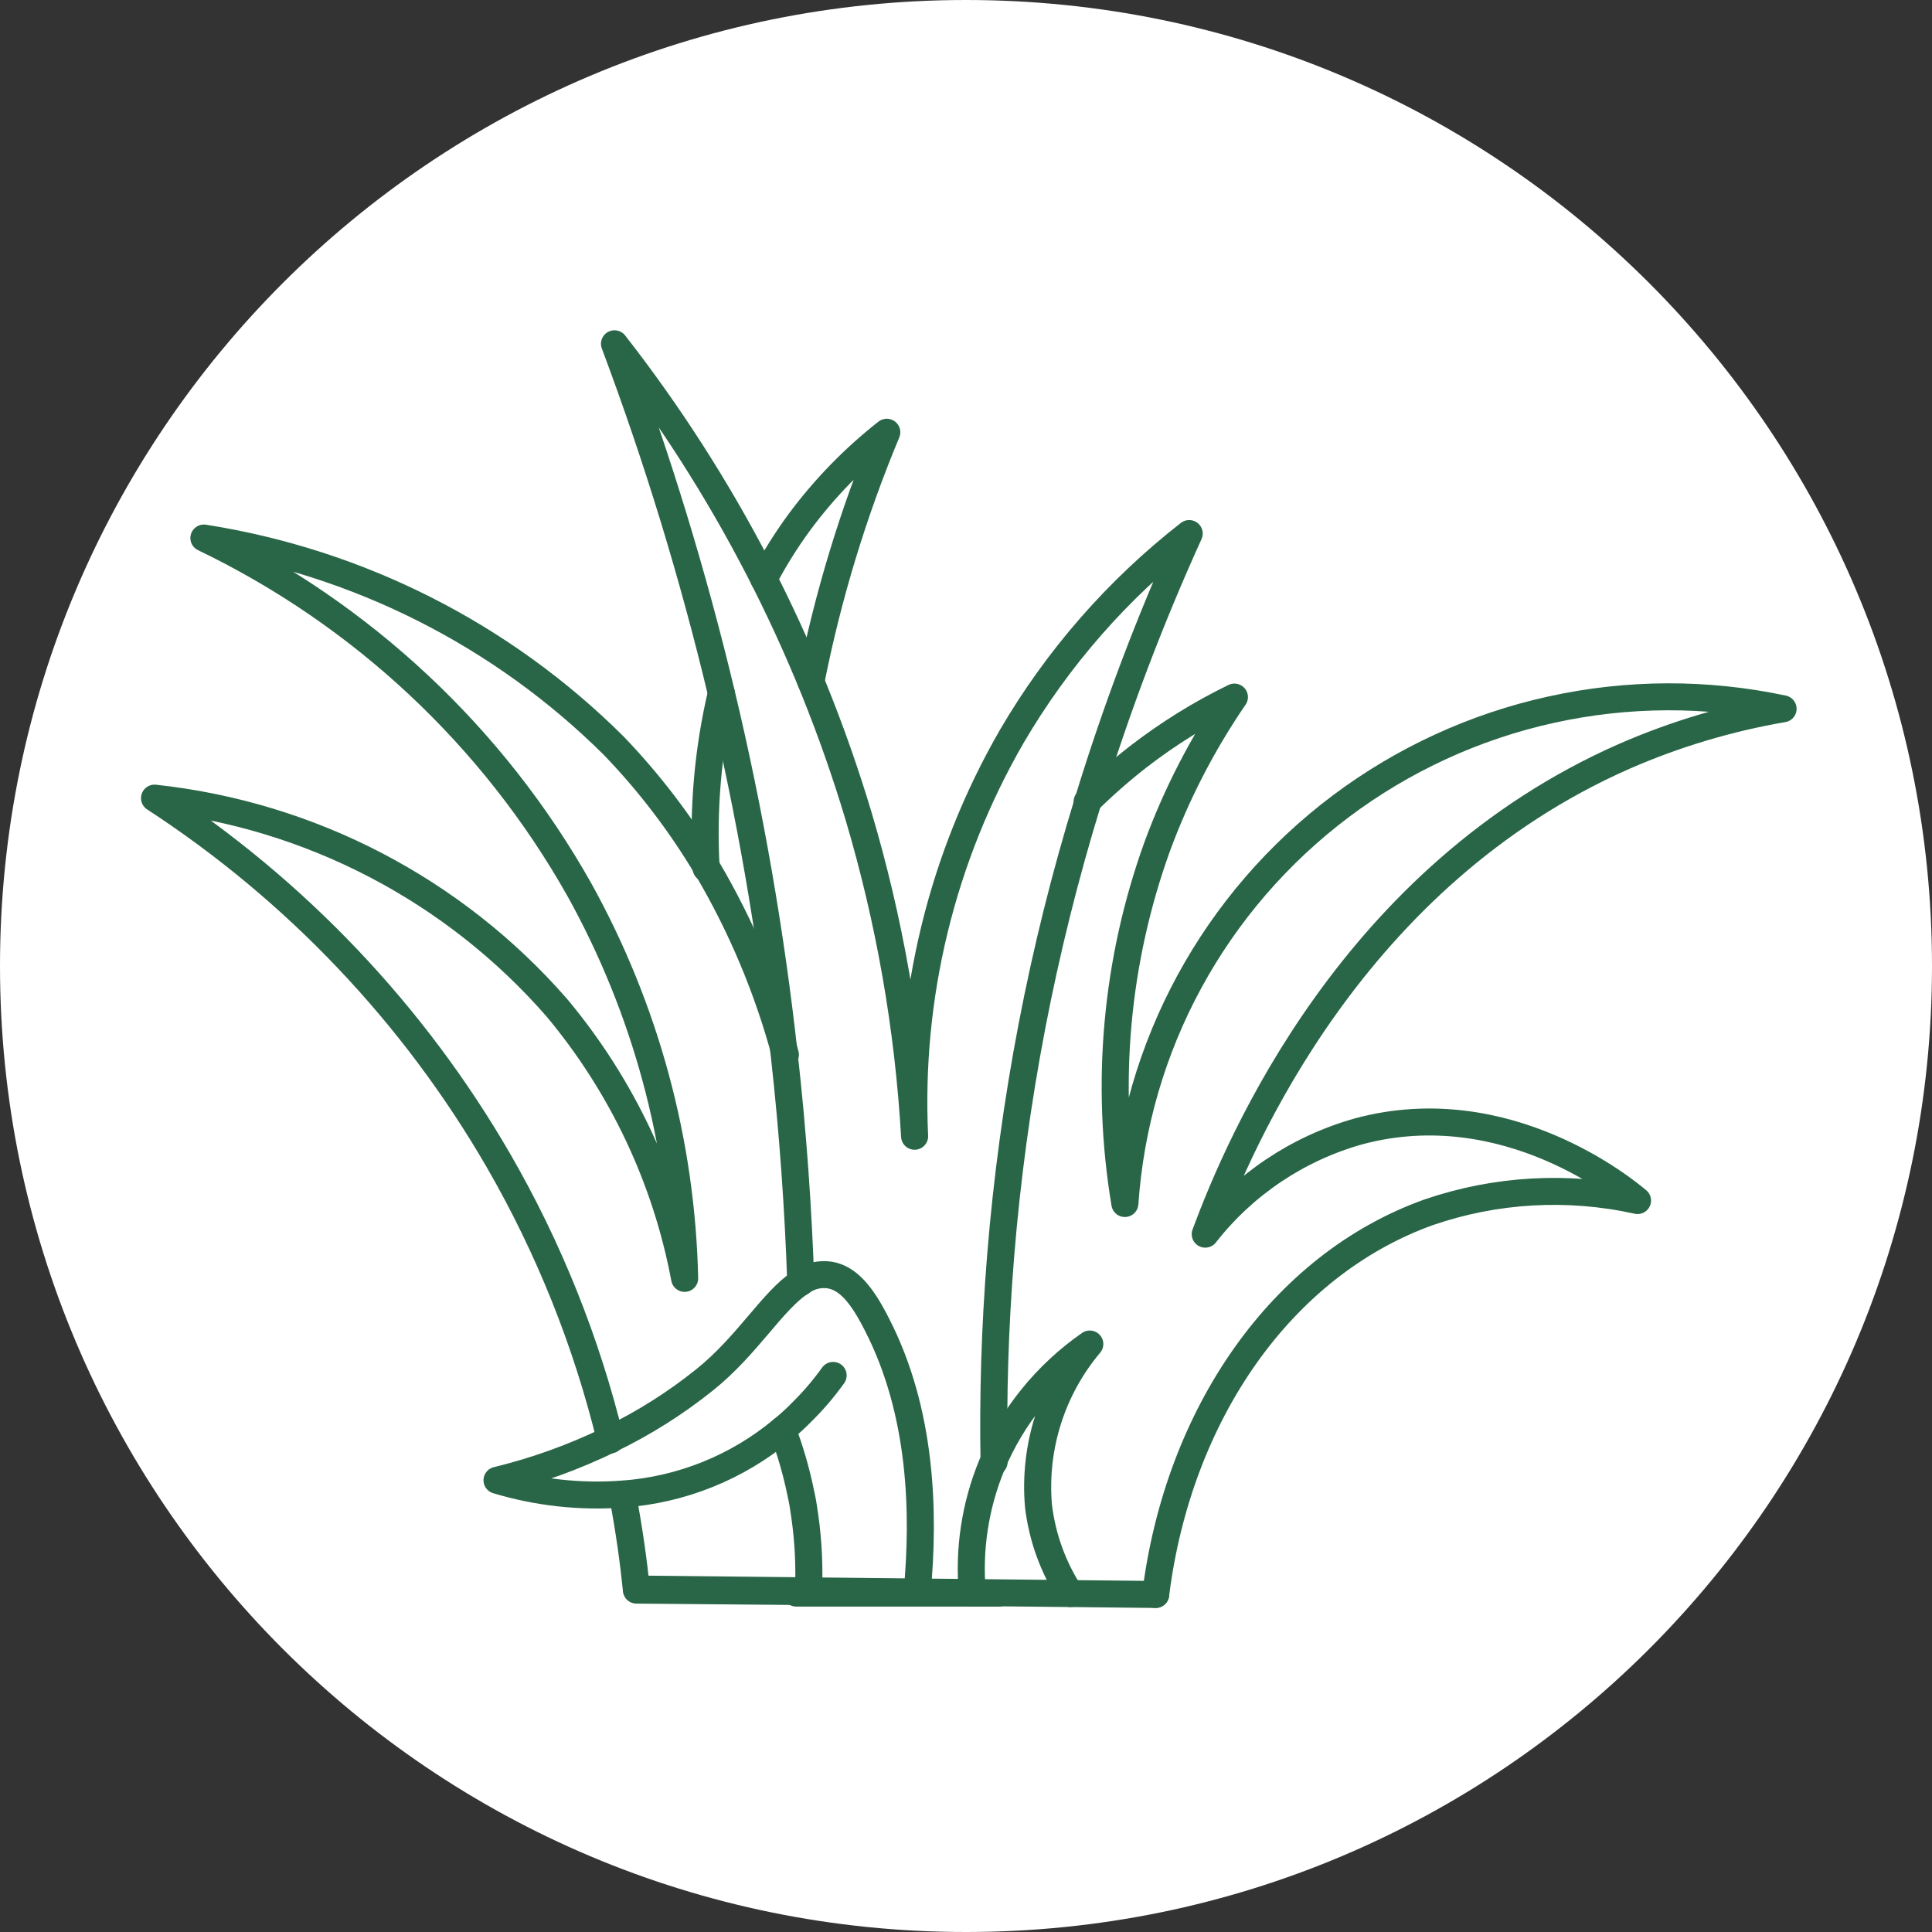
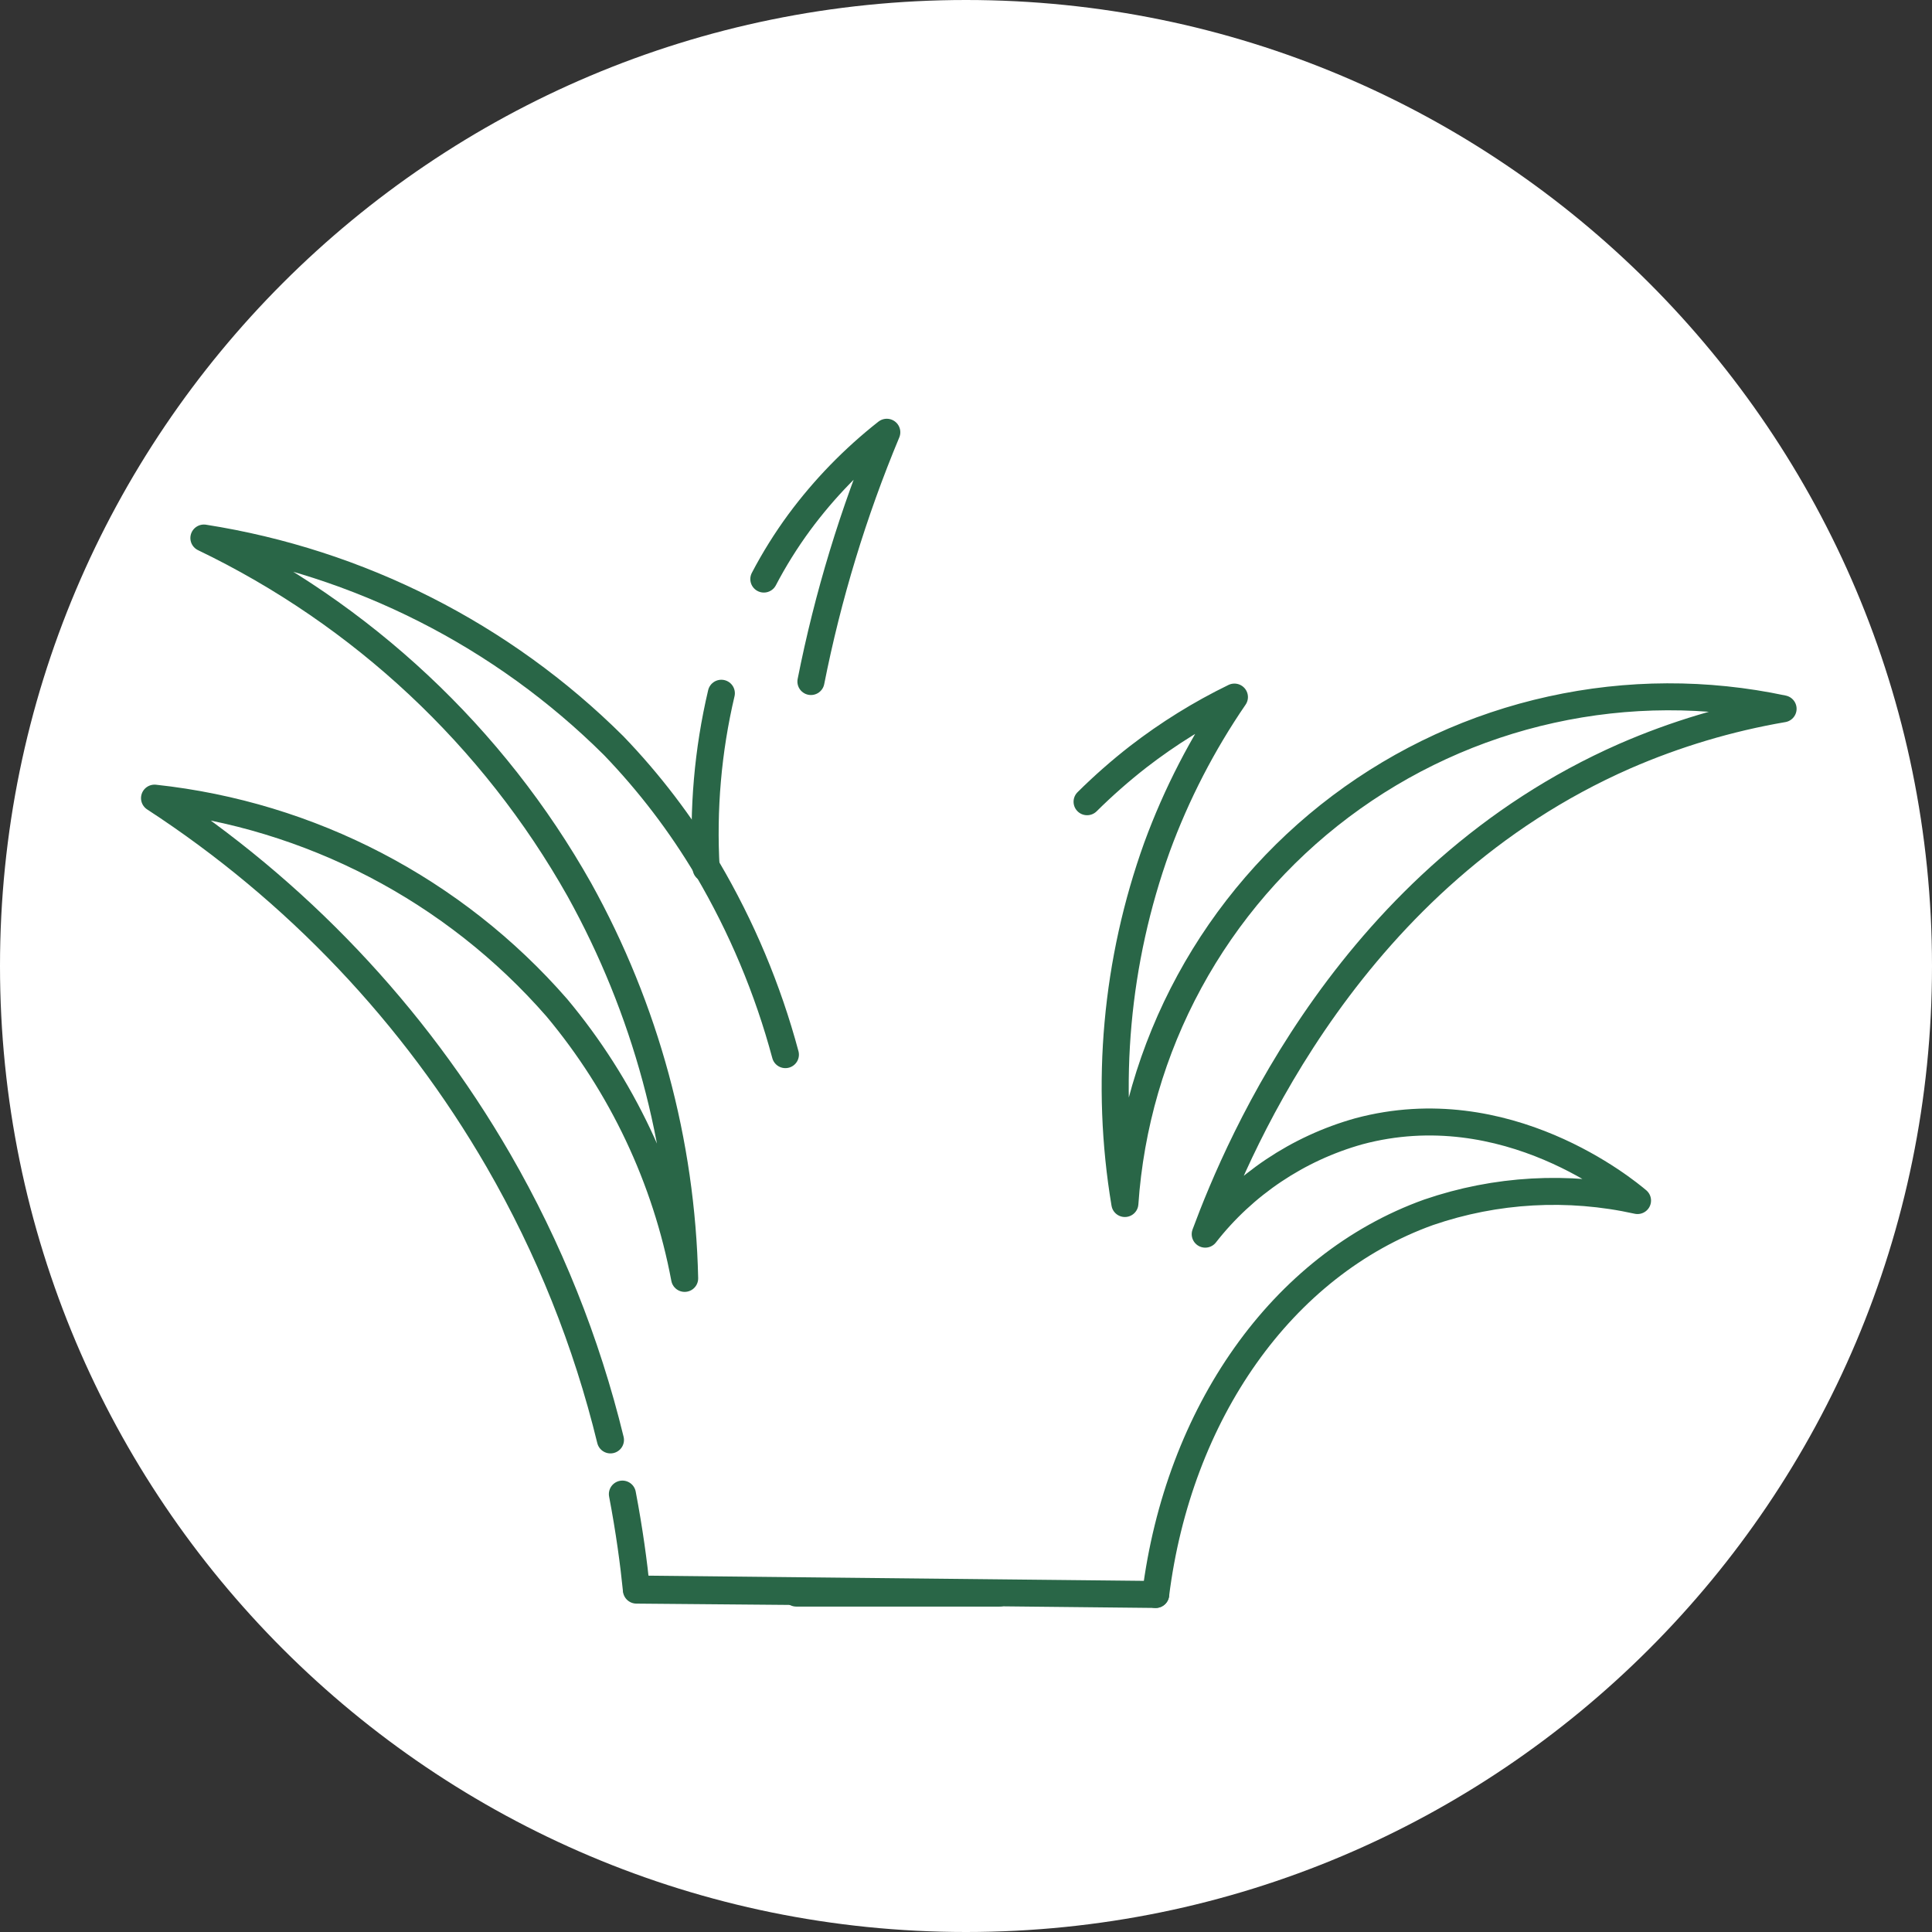
<svg xmlns="http://www.w3.org/2000/svg" width="200" zoomAndPan="magnify" viewBox="0 0 150 150" height="200" preserveAspectRatio="xMidYMid meet" version="1.0">
  <rect x="0" y="0" width="150" height="150" fill="#333333" stroke="none" />
  <defs>
    <clipPath id="a906dc3259">
      <path d="M 75 0 C 33.578 0 0 33.578 0 75 C 0 116.422 33.578 150 75 150 C 116.422 150 150 116.422 150 75 C 150 33.578 116.422 0 75 0 Z M 75 0 " clip-rule="nonzero" />
    </clipPath>
  </defs>
  <g clip-path="url(#a906dc3259)">
    <rect x="-15" width="180" fill="#ffffff" y="-15" height="180" fill-opacity="1" />
  </g>
  <path stroke-linecap="round" transform="matrix(2.101, 0, 0, 2.094, 9.9, 24.599)" fill="none" stroke-linejoin="round" d="M 37.994 47.371 L 18.807 47.169 " stroke="#296647" stroke-width="1" stroke-opacity="1" stroke-miterlimit="4" />
  <path stroke-linecap="round" transform="matrix(2.101, 0, 0, 2.094, 9.9, 24.599)" fill="none" stroke-linejoin="round" d="M 24.311 27.356 C 23.664 24.936 22.693 22.615 21.425 20.455 C 20.449 18.807 19.287 17.277 17.963 15.897 C 13.854 11.798 8.556 9.104 2.823 8.201 C 8.675 11.024 13.519 15.576 16.698 21.24 C 19.142 25.66 20.477 30.604 20.588 35.652 C 19.897 31.958 18.27 28.503 15.864 25.615 C 12.065 21.244 6.756 18.468 0.999 17.845 C 6.23 21.264 10.583 25.865 13.705 31.277 C 15.572 34.518 16.964 38.007 17.846 41.641 " stroke="#296647" stroke-width="1" stroke-opacity="1" stroke-miterlimit="4" />
  <path stroke-linecap="round" transform="matrix(2.101, 0, 0, 2.094, 9.9, 24.599)" fill="none" stroke-linejoin="round" d="M 18.288 43.649 C 18.547 45.011 18.707 46.216 18.807 47.21 L 24.712 47.261 L 25.148 47.261 " stroke="#296647" stroke-width="1" stroke-opacity="1" stroke-miterlimit="4" />
-   <path stroke-linecap="round" transform="matrix(2.101, 0, 0, 2.094, 9.9, 24.599)" fill="none" stroke-linejoin="round" d="M 24.88 35.803 C 24.787 33.1 24.595 30.283 24.268 27.356 C 23.279 18.345 21.172 9.49 17.996 0.999 C 22.061 6.225 25.118 12.162 27.013 18.505 C 28.158 22.372 28.855 26.358 29.086 30.382 C 28.844 25.201 30.088 20.059 32.674 15.561 C 34.363 12.66 36.589 10.104 39.233 8.035 C 37.773 11.261 36.525 14.576 35.493 17.962 C 33.809 23.449 32.727 29.104 32.265 34.824 C 32.048 37.509 31.981 40.059 32.022 42.46 " stroke="#296647" stroke-width="1" stroke-opacity="1" stroke-miterlimit="4" />
  <path stroke-linecap="round" transform="matrix(2.101, 0, 0, 2.094, 9.9, 24.599)" fill="none" stroke-linejoin="round" d="M 32.215 47.32 L 24.712 47.32 " stroke="#296647" stroke-width="1" stroke-opacity="1" stroke-miterlimit="4" />
  <path stroke-linecap="round" transform="matrix(2.101, 0, 0, 2.094, 9.9, 24.599)" fill="none" stroke-linejoin="round" d="M 23.515 9.723 C 23.896 8.992 24.333 8.29 24.82 7.624 C 25.744 6.369 26.834 5.244 28.058 4.279 C 26.819 7.259 25.88 10.356 25.255 13.522 " stroke="#296647" stroke-width="1" stroke-opacity="1" stroke-miterlimit="4" />
  <path stroke-linecap="round" transform="matrix(2.101, 0, 0, 2.094, 9.9, 24.599)" fill="none" stroke-linejoin="round" d="M 21.382 20.447 C 21.258 18.268 21.445 16.081 21.944 13.956 " stroke="#296647" stroke-width="1" stroke-opacity="1" stroke-miterlimit="4" />
  <path stroke-linecap="round" transform="matrix(2.101, 0, 0, 2.094, 9.9, 24.599)" fill="none" stroke-linejoin="round" d="M 37.994 47.371 C 38.831 40.678 42.645 35.158 48.082 33.201 C 50.564 32.346 53.236 32.195 55.8 32.766 C 55.374 32.406 50.958 28.727 45.497 30.199 C 43.247 30.833 41.261 32.169 39.826 34.012 C 41.088 30.6 45.27 20.723 55.324 16.29 C 57.198 15.47 59.164 14.88 61.179 14.533 C 58.353 13.93 55.432 13.94 52.611 14.565 C 49.79 15.188 47.137 16.412 44.829 18.152 C 42.524 19.891 40.618 22.106 39.242 24.647 C 37.866 27.186 37.053 29.994 36.856 32.876 C 36.118 28.442 36.527 23.891 38.044 19.66 C 38.762 17.695 39.724 15.826 40.904 14.098 C 39.649 14.71 38.461 15.451 37.358 16.305 C 36.693 16.824 36.059 17.384 35.46 17.979 " stroke="#296647" stroke-width="1" stroke-opacity="1" stroke-miterlimit="4" />
-   <path stroke-linecap="round" transform="matrix(2.101, 0, 0, 2.094, 9.9, 24.599)" fill="none" stroke-linejoin="round" d="M 26.075 39.249 C 25.737 39.723 25.36 40.167 24.947 40.578 C 24.712 40.822 24.463 41.05 24.201 41.264 C 22.531 42.662 20.462 43.496 18.288 43.649 C 16.726 43.764 15.155 43.591 13.655 43.137 C 15.099 42.785 16.501 42.277 17.836 41.624 C 19.082 41.02 20.255 40.277 21.332 39.408 C 22.905 38.145 23.842 36.471 24.871 35.802 C 25.023 35.688 25.198 35.604 25.382 35.555 C 25.568 35.509 25.761 35.499 25.949 35.527 C 26.635 35.643 27.146 36.272 27.689 37.35 C 29.363 40.611 29.454 44.359 29.179 47.294 " stroke="#296647" stroke-width="1" stroke-opacity="1" stroke-miterlimit="4" />
-   <path stroke-linecap="round" transform="matrix(2.101, 0, 0, 2.094, 9.9, 24.599)" fill="none" stroke-linejoin="round" d="M 24.201 41.264 C 24.495 42.039 24.724 42.837 24.887 43.649 C 24.947 43.908 24.988 44.175 25.03 44.484 C 25.161 45.41 25.205 46.344 25.164 47.277 " stroke="#296647" stroke-width="1" stroke-opacity="1" stroke-miterlimit="4" />
-   <path stroke-linecap="round" transform="matrix(2.101, 0, 0, 2.094, 9.9, 24.599)" fill="none" stroke-linejoin="round" d="M 34.833 47.337 C 34.197 46.354 33.798 45.236 33.662 44.074 C 33.48 41.906 34.162 39.753 35.56 38.085 C 33.95 39.206 32.693 40.766 31.938 42.578 C 31.323 44.076 31.077 45.699 31.219 47.311 " stroke="#296647" stroke-width="1" stroke-opacity="1" stroke-miterlimit="4" />
</svg>